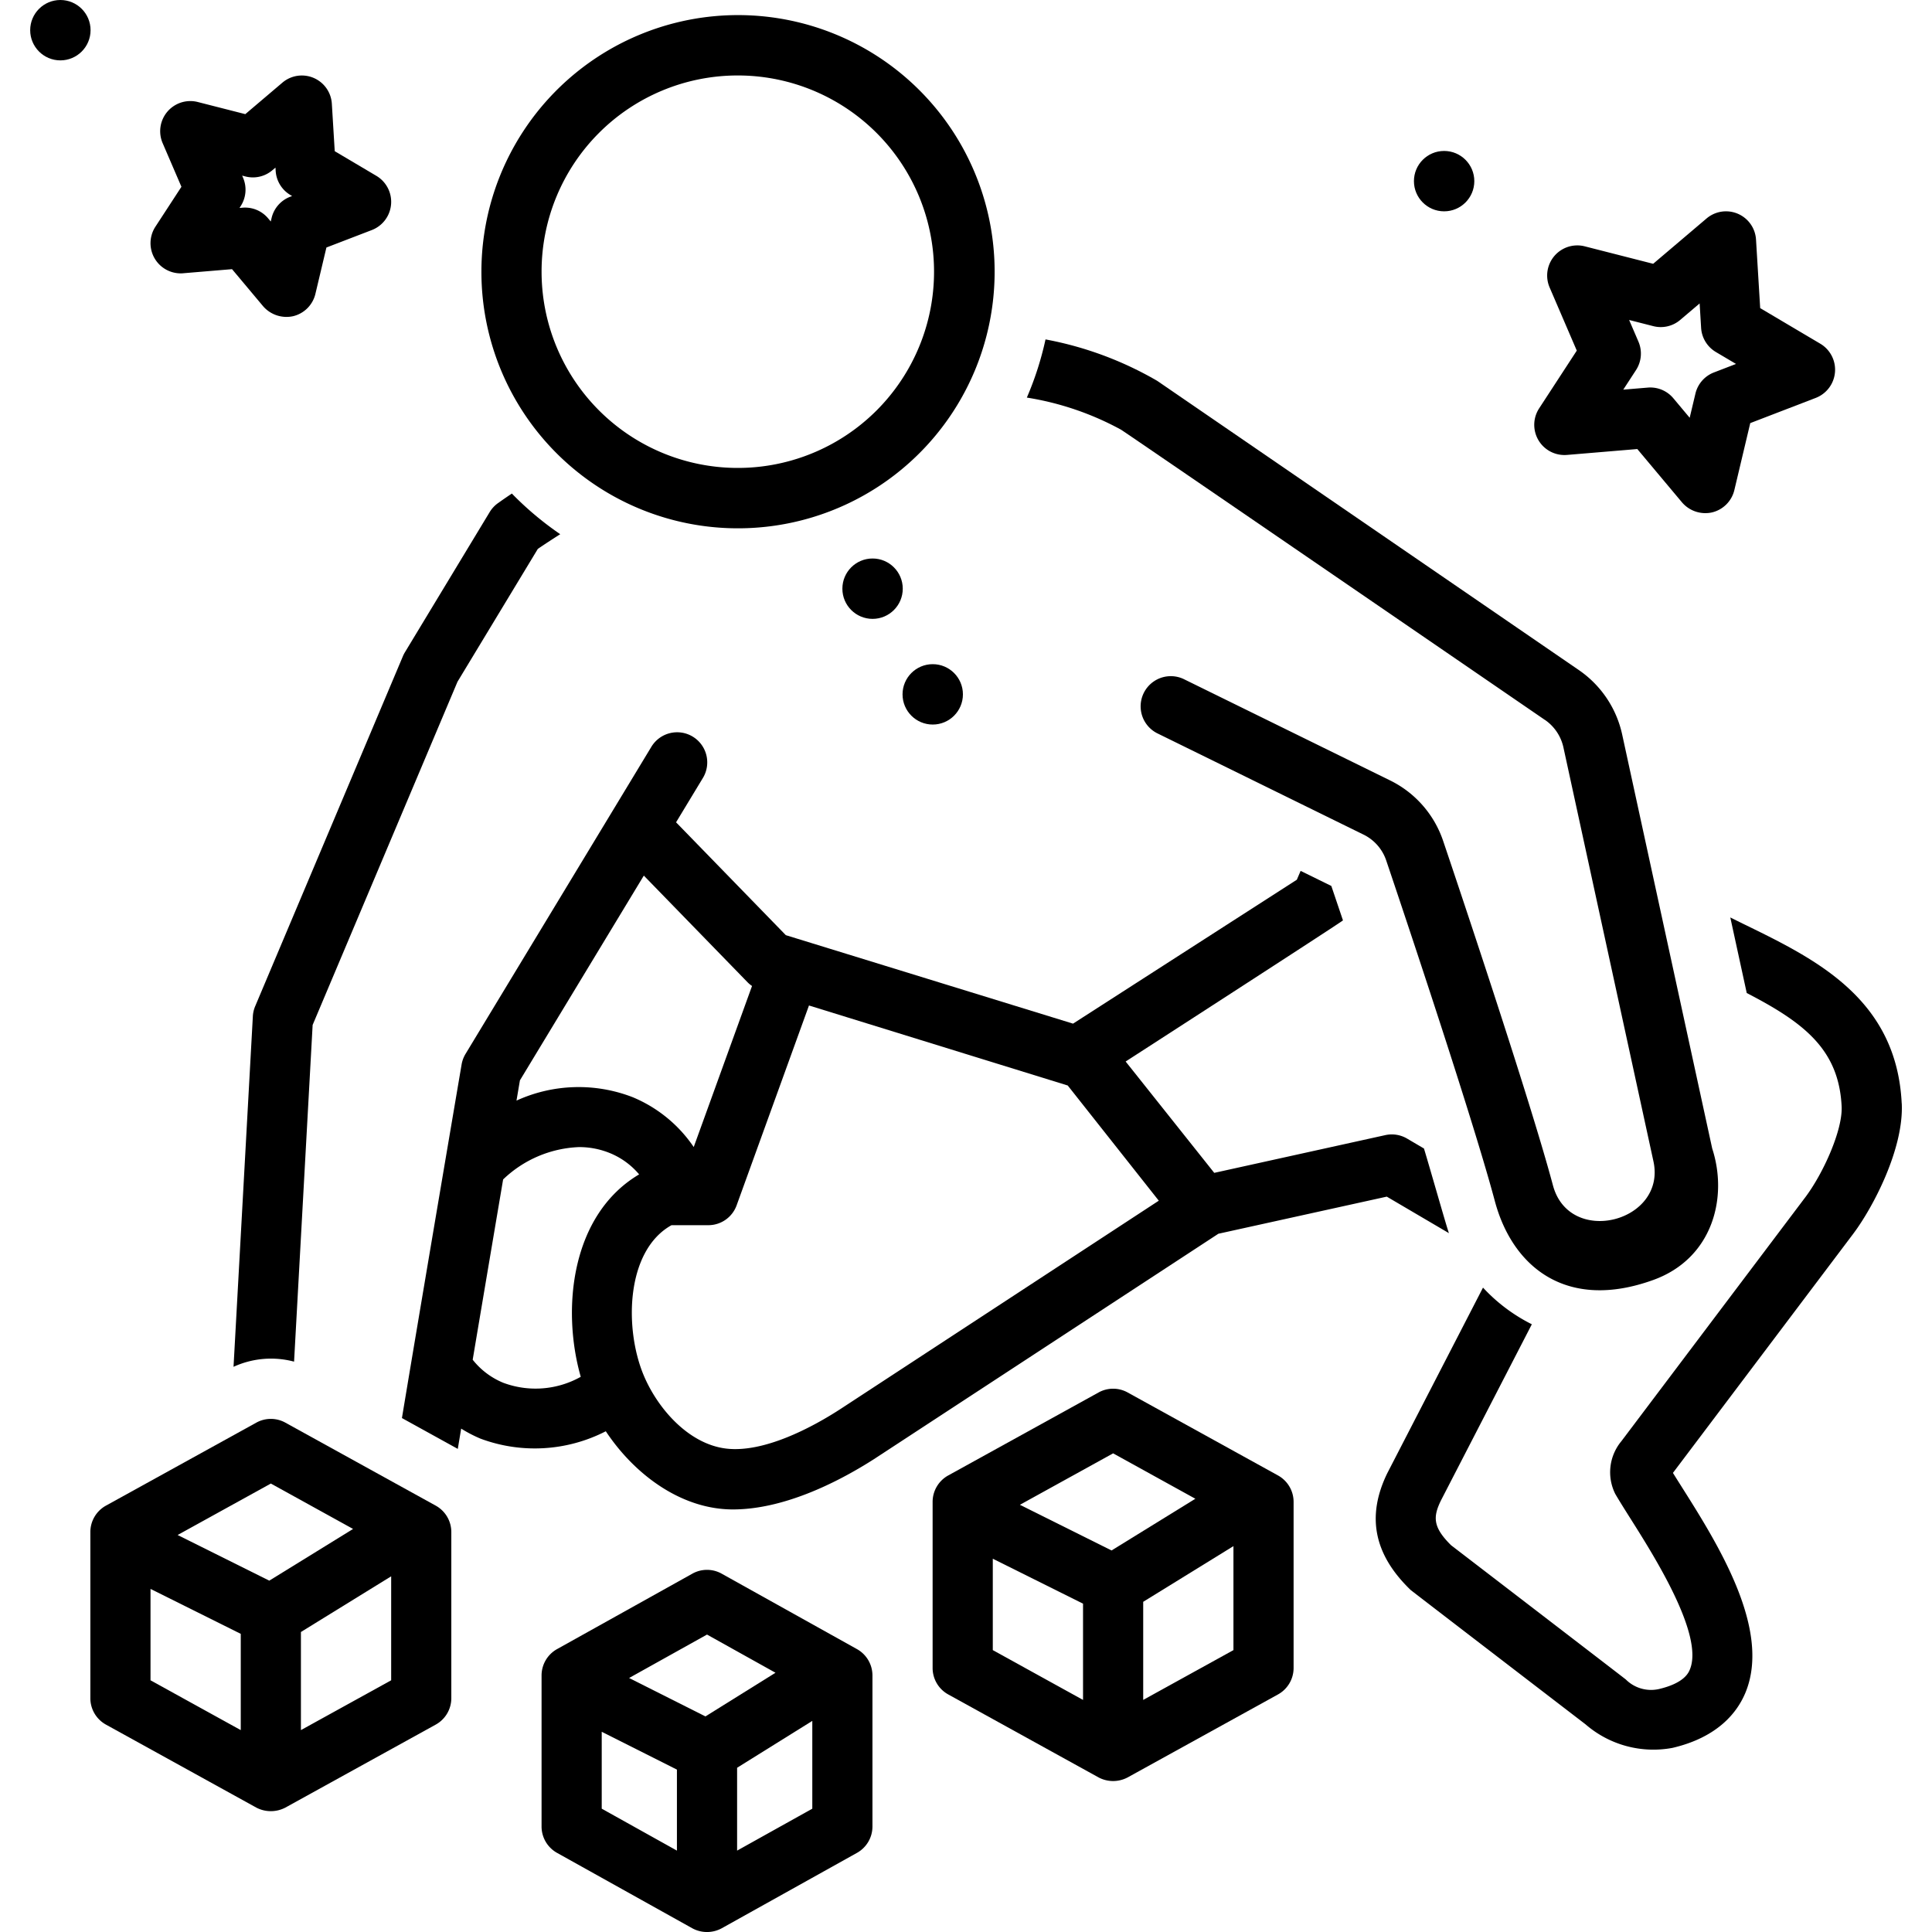
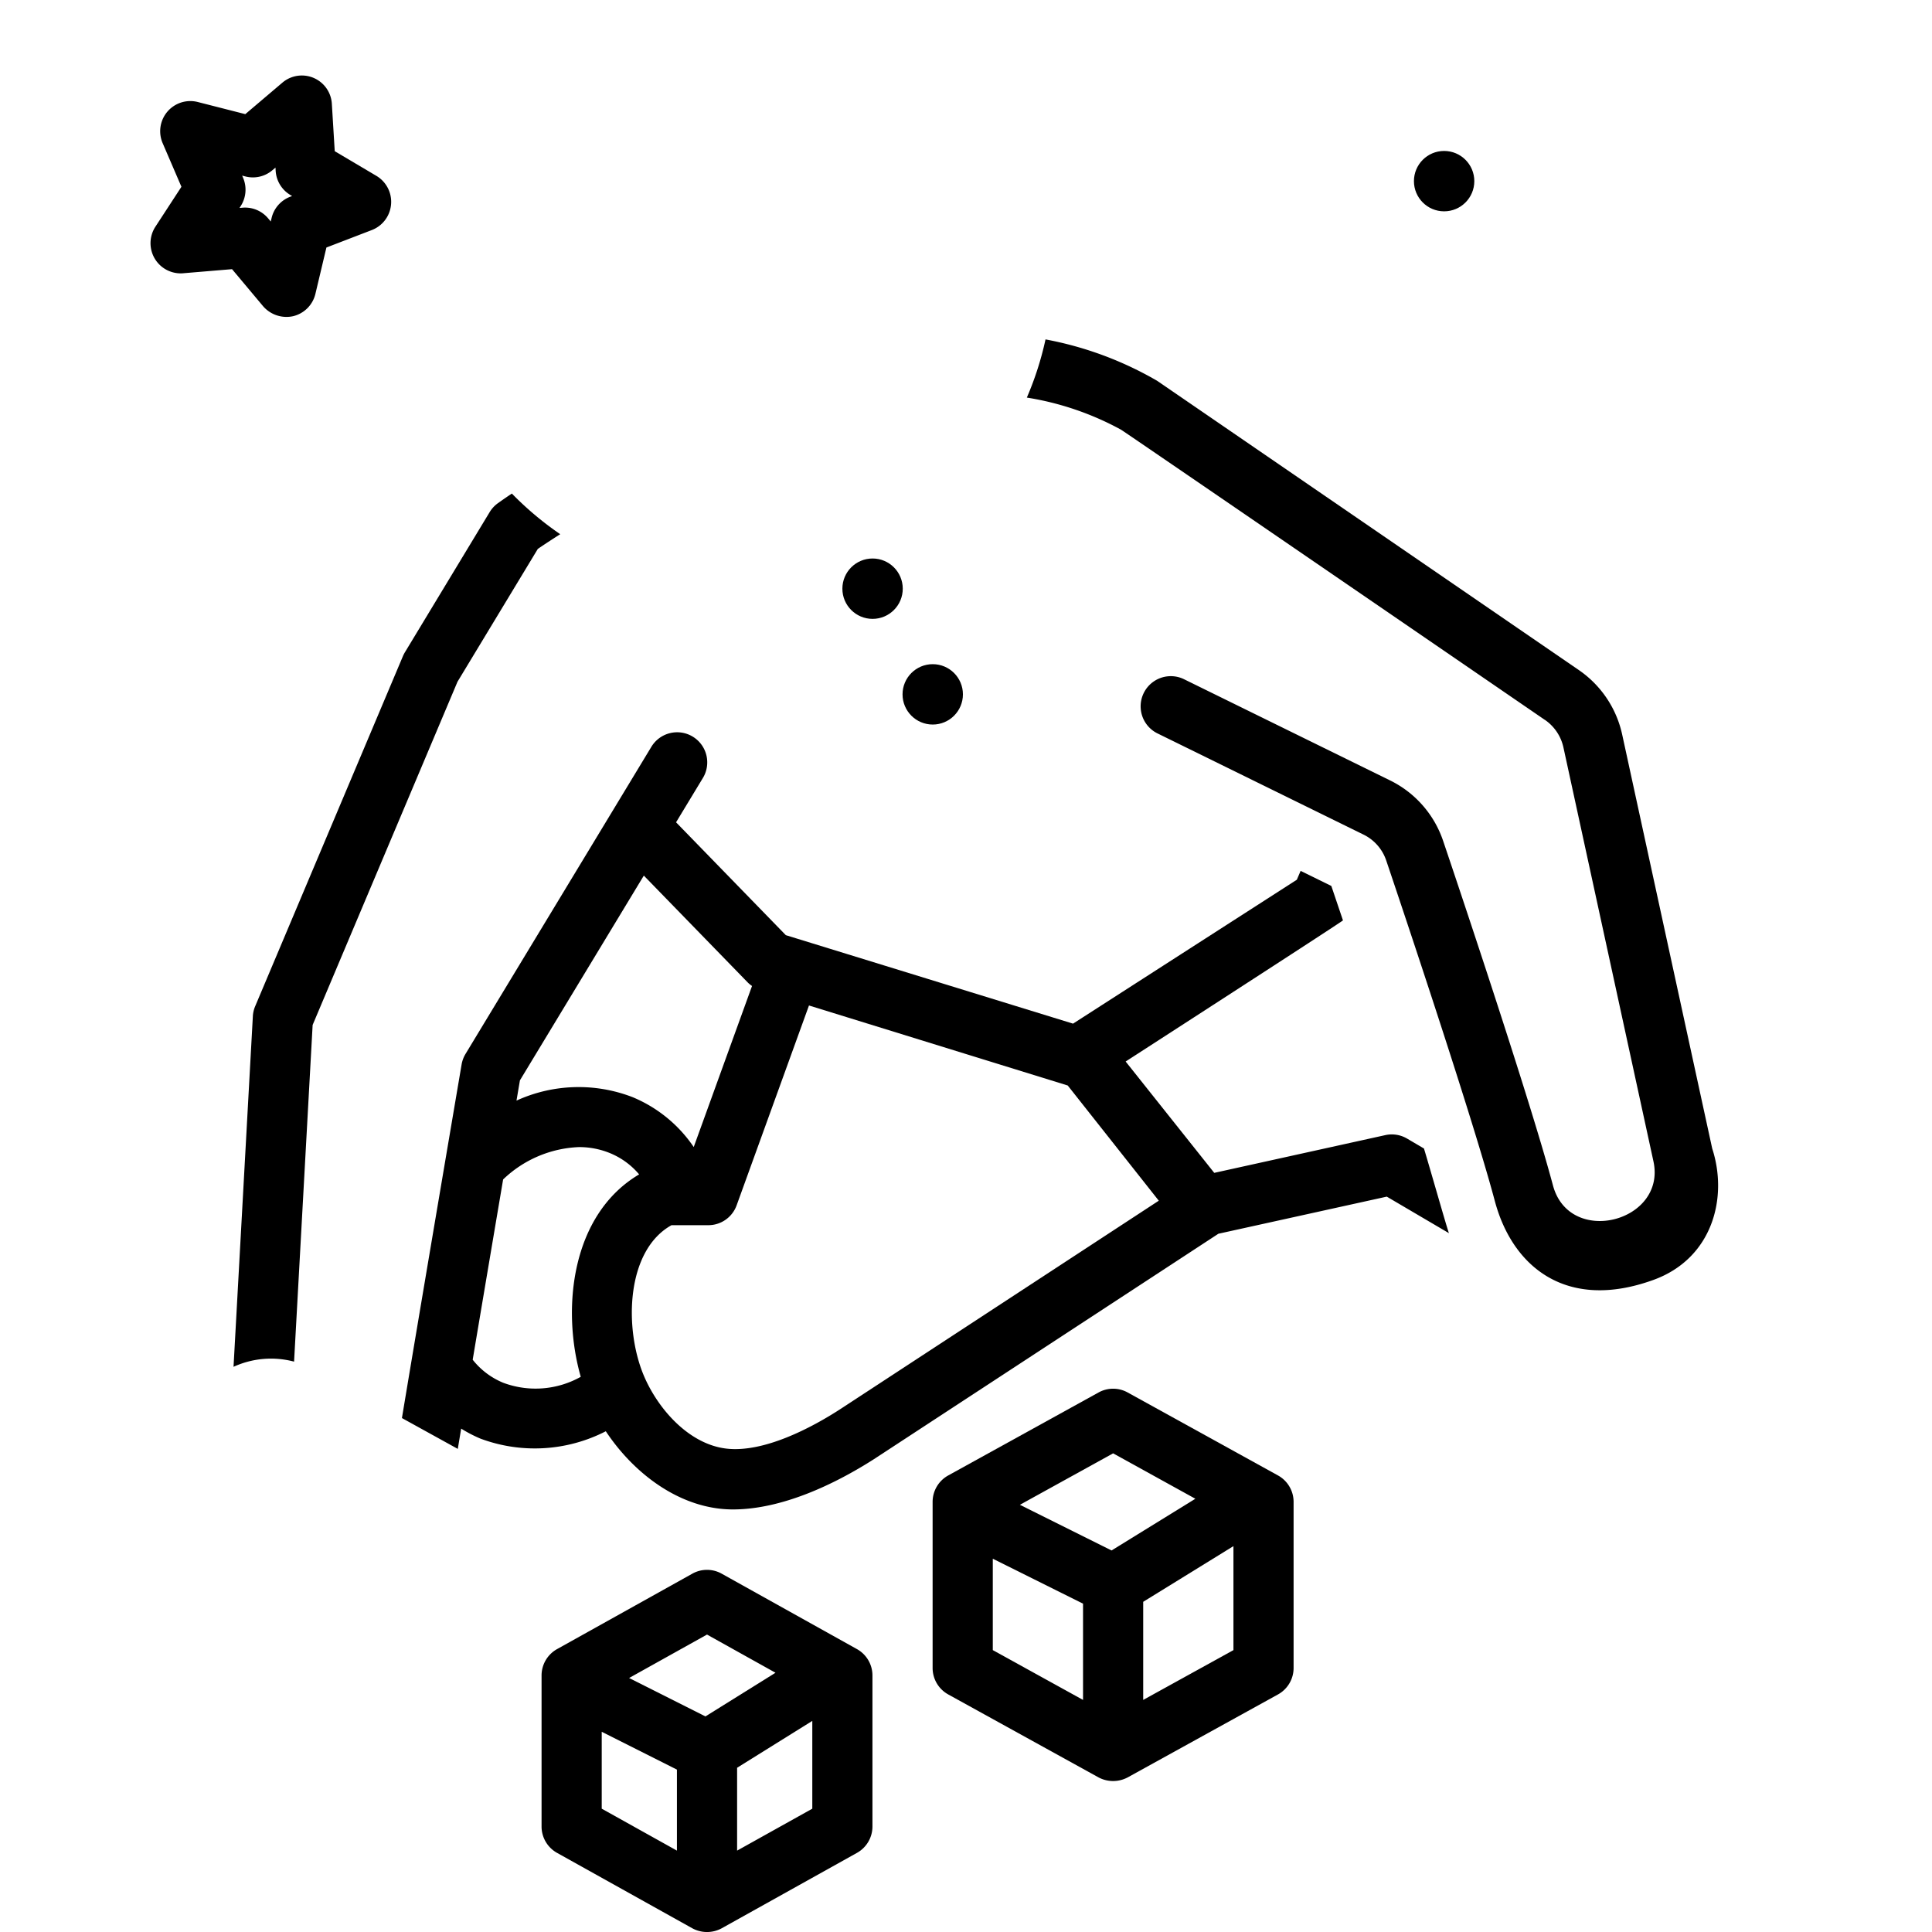
<svg xmlns="http://www.w3.org/2000/svg" id="Layer_1" viewBox="0 0 128 128" data-name="Layer 1">
  <path d="m91.878 79.28 4.118 2.42c-.143-.372-1.177-4.028-1.654-5.608l-1.123-.66a1.996 1.996 0 0 0 -1.435-.228l-11.337 2.501-5.87-7.377s14.281-9.222 14.398-9.35c-.06-.177-.771-2.281-.771-2.281l-2.034-.999-.251.586-14.828 9.535-19.028-5.862-7.272-7.477 1.761-2.91a1.995 1.995 0 1 0 -3.407-2.076l-12.302 20.33a2.007 2.007 0 0 0 -.261.702c-2.064 12.148-3.26 19.253-3.953 23.424l3.701 2.043c.07-.421.146-.875.224-1.344a8.926 8.926 0 0 0 1.281.665 10.298 10.298 0 0 0 8.301-.489c1.906 2.873 5.003 5.179 8.424 5.179 3.216-0 6.701-1.642 9.353-3.339l22.808-14.926zm-57.431-7.705 8.208-13.564 6.911 7.106a1.979 1.979 0 0 0 .258.206l-3.863 10.671a9.103 9.103 0 0 0 -4.041-3.301 9.901 9.901 0 0 0 -7.701.225c.077-.454.153-.904.228-1.343zm4.029 19.642a6.118 6.118 0 0 1 -5.132.396 4.997 4.997 0 0 1 -2.027-1.528c.615-3.658 1.328-7.879 2.016-11.943a7.676 7.676 0 0 1 5.023-2.144 5.37 5.37 0 0 1 2.053.398 5.001 5.001 0 0 1 1.935 1.41c-4.507 2.67-5.153 8.908-3.868 13.411zm17.277 2.088c-1.993 1.304-5.158 2.954-7.623 2.669-2.514-.29-4.579-2.676-5.495-4.884-1.289-3.109-1.159-8.244 1.856-9.919.815 0 2.439.001 2.44.001a1.994 1.994 0 0 0 1.873-1.317l4.793-13.239 17.143 5.301 6.033 7.632z" />
-   <path d="m125.993 73.105c-.339-6.942-5.696-9.555-10.422-11.86-.318-.155-.624-.308-.934-.461l1.089 5.006c3.806 1.968 6.103 3.746 6.287 7.511.076 1.565-1.214 4.44-2.42 6.039-.012.015-11.303 14.99-12.174 16.145a3.214 3.214 0 0 0 -.405 3.489c.269.461.623 1.024 1.024 1.659 1.575 2.494 4.854 7.685 3.924 9.966-.091.225-.371.91-2.059 1.306a2.369 2.369 0 0 1 -2.186-.633c-.054-.052-11.577-8.894-11.577-8.894-1.231-1.214-1.198-1.893-.669-2.978l6.017-11.663a11.288 11.288 0 0 1 -3.235-2.429l-6.341 12.294c-1.394 2.86-.888 5.39 1.544 7.736.054.052 11.58 8.896 11.589 8.903a6.866 6.866 0 0 0 5.764 1.56c3.052-.715 4.318-2.4 4.843-3.687 1.71-4.194-1.874-9.868-4.246-13.623-.205-.325-.397-.628-.57-.907l11.936-15.83c1.324-1.756 3.37-5.657 3.224-8.65z" />
-   <path d="m48.835 35.002a17.001 17.001 0 1 0 -16.94-17.001 16.99 16.99 0 0 0 16.94 17.001zm0-30.002a13.001 13.001 0 1 1 -12.954 13.001 12.992 12.992 0 0 1 12.954-13.001z" />
  <path d="m56.777 109.258-8.968-5a1.99 1.99 0 0 0 -1.936 0l-8.968 5a2.001 2.001 0 0 0 -1.025 1.749v10.001a2.001 2.001 0 0 0 1.025 1.749s8.963 4.997 8.968 5a2.039 2.039 0 0 0 1.936 0l8.968-5a2.001 2.001 0 0 0 1.025-1.749v-10.001a2.001 2.001 0 0 0 -1.025-1.749zm-11.929 13.35-4.982-2.778v-5.095l4.982 2.506zm1.889-8.891-5.058-2.545 5.162-2.878 4.538 2.53zm7.08 6.113-4.982 2.778v-5.489l4.982-3.105z" />
  <path d="m84.672 97.753-9.965-5.5a1.987 1.987 0 0 0 -1.921 0l-9.965 5.5a2.001 2.001 0 0 0 -1.033 1.753v11.001a2.001 2.001 0 0 0 1.033 1.753l9.965 5.5a2.056 2.056 0 0 0 1.921 0l9.965-5.5a2.001 2.001 0 0 0 1.032-1.753v-11.001a2.001 2.001 0 0 0 -1.032-1.753zm-12.918 14.871-5.979-3.3v-6.055l5.979 2.978zm1.89-9.902-6.073-3.025 6.176-3.409 5.449 3.008zm8.075 6.602-5.979 3.3v-6.5l5.979-3.689z" />
  <path d="m16.752 67.336-1.28 23.219a5.95 5.95 0 0 1 4.011-.343l1.23-22.306 9.597-22.738 5.323-8.803c.3-.205.811-.546 1.484-.973a21.083 21.083 0 0 1 -3.205-2.693c-.507.341-.827.569-.928.641a2.003 2.003 0 0 0 -.545.593l-5.611 9.28a2.065 2.065 0 0 0 -.133.26l-9.789 23.194a2.013 2.013 0 0 0 -.155.67z" />
-   <path d="m28.869 99.753-9.965-5.5a1.987 1.987 0 0 0 -1.921 0l-9.965 5.5a2.001 2.001 0 0 0 -1.032 1.753v11.001a2.001 2.001 0 0 0 1.032 1.752l9.965 5.5a2.079 2.079 0 0 0 1.921 0l9.965-5.5a2.001 2.001 0 0 0 1.032-1.752v-11.001a2.001 2.001 0 0 0 -1.032-1.753zm-12.918 14.871-5.979-3.3v-6.055l5.979 2.978zm1.89-9.902-6.073-3.024 6.176-3.409 5.449 3.008zm8.075 6.602-5.979 3.3v-6.5l5.979-3.689z" />
  <circle cx="57.81" cy="39.002" r="2" />
  <circle cx="61.796" cy="46.003" r="2" />
  <circle cx="95.677" cy="12.001" r="2" />
-   <path d="m103.808 30.141 4.668-.391 2.966 3.539a2.036 2.036 0 0 0 1.985.659 1.997 1.997 0 0 0 1.479-1.482l1.053-4.434 4.34-1.67a2.003 2.003 0 0 0 .299-3.591l-3.981-2.357-.276-4.536a1.992 1.992 0 0 0 -3.276-1.405l-3.539 3.004-4.537-1.158a1.997 1.997 0 0 0 -2.32 2.732l1.797 4.178-2.492 3.823a2 2 0 0 0 1.834 3.088zm4.742-7.51-.616-1.432 1.605.41a1.987 1.987 0 0 0 1.778-.412l1.288-1.093.098 1.616a2.001 2.001 0 0 0 .977 1.601l1.336.791-1.465.564a1.997 1.997 0 0 0 -1.225 1.404l-.38 1.598-1.083-1.293a1.99 1.99 0 0 0 -1.525-.713c-.055 0-.11.002-.166.007l-1.627.136.844-1.295a2.005 2.005 0 0 0 .161-1.888z" />
-   <circle cx="4" cy="2" r="2" />
  <path d="m12.13 18.104 3.244-.271 2.059 2.457a2.05 2.05 0 0 0 1.985.659 1.996 1.996 0 0 0 1.479-1.482l.729-3.069 3.01-1.157a2.003 2.003 0 0 0 .299-3.591l-2.758-1.633-.191-3.137a1.991 1.991 0 0 0 -3.276-1.405l-2.458 2.087-3.154-.805a1.997 1.997 0 0 0 -2.32 2.732l1.242 2.886-1.722 2.642a2 2 0 0 0 1.833 3.088zm3.811-4.441a2.005 2.005 0 0 0 .162-1.888l-.06-.14.222.057a1.987 1.987 0 0 0 1.778-.412l.208-.176.013.216a2.002 2.002 0 0 0 .977 1.601l.112.066-.134.051a1.998 1.998 0 0 0 -1.225 1.404l-.055.233-.176-.21a1.992 1.992 0 0 0 -1.525-.712c-.055 0-.11.002-.165.007l-.204.017z" />
  <path d="m102.351 47.691a2.987 2.987 0 0 1 1.232 1.836s5.952 27.368 5.962 27.415c.873 4.016-5.568 5.68-6.659 1.589-1.684-6.309-7.265-22.791-7.265-22.791a6.931 6.931 0 0 0 -3.542-4.044l-13.665-6.711a1.999 1.999 0 0 0 -1.752 3.593l13.666 6.712a2.965 2.965 0 0 1 1.516 1.729s5.542 16.367 7.191 22.548c1.168 4.378 4.755 7.315 10.505 5.232 3.929-1.424 4.958-5.459 3.898-8.708l-5.962-27.415a6.975 6.975 0 0 0 -2.877-4.285s-27.908-19.145-27.931-19.159a23.13 23.13 0 0 0 -7.4-2.745 20.872 20.872 0 0 1 -1.237 3.854 19.327 19.327 0 0 1 6.233 2.123c.019-.019 28.086 19.23 28.086 19.23z" />
</svg>